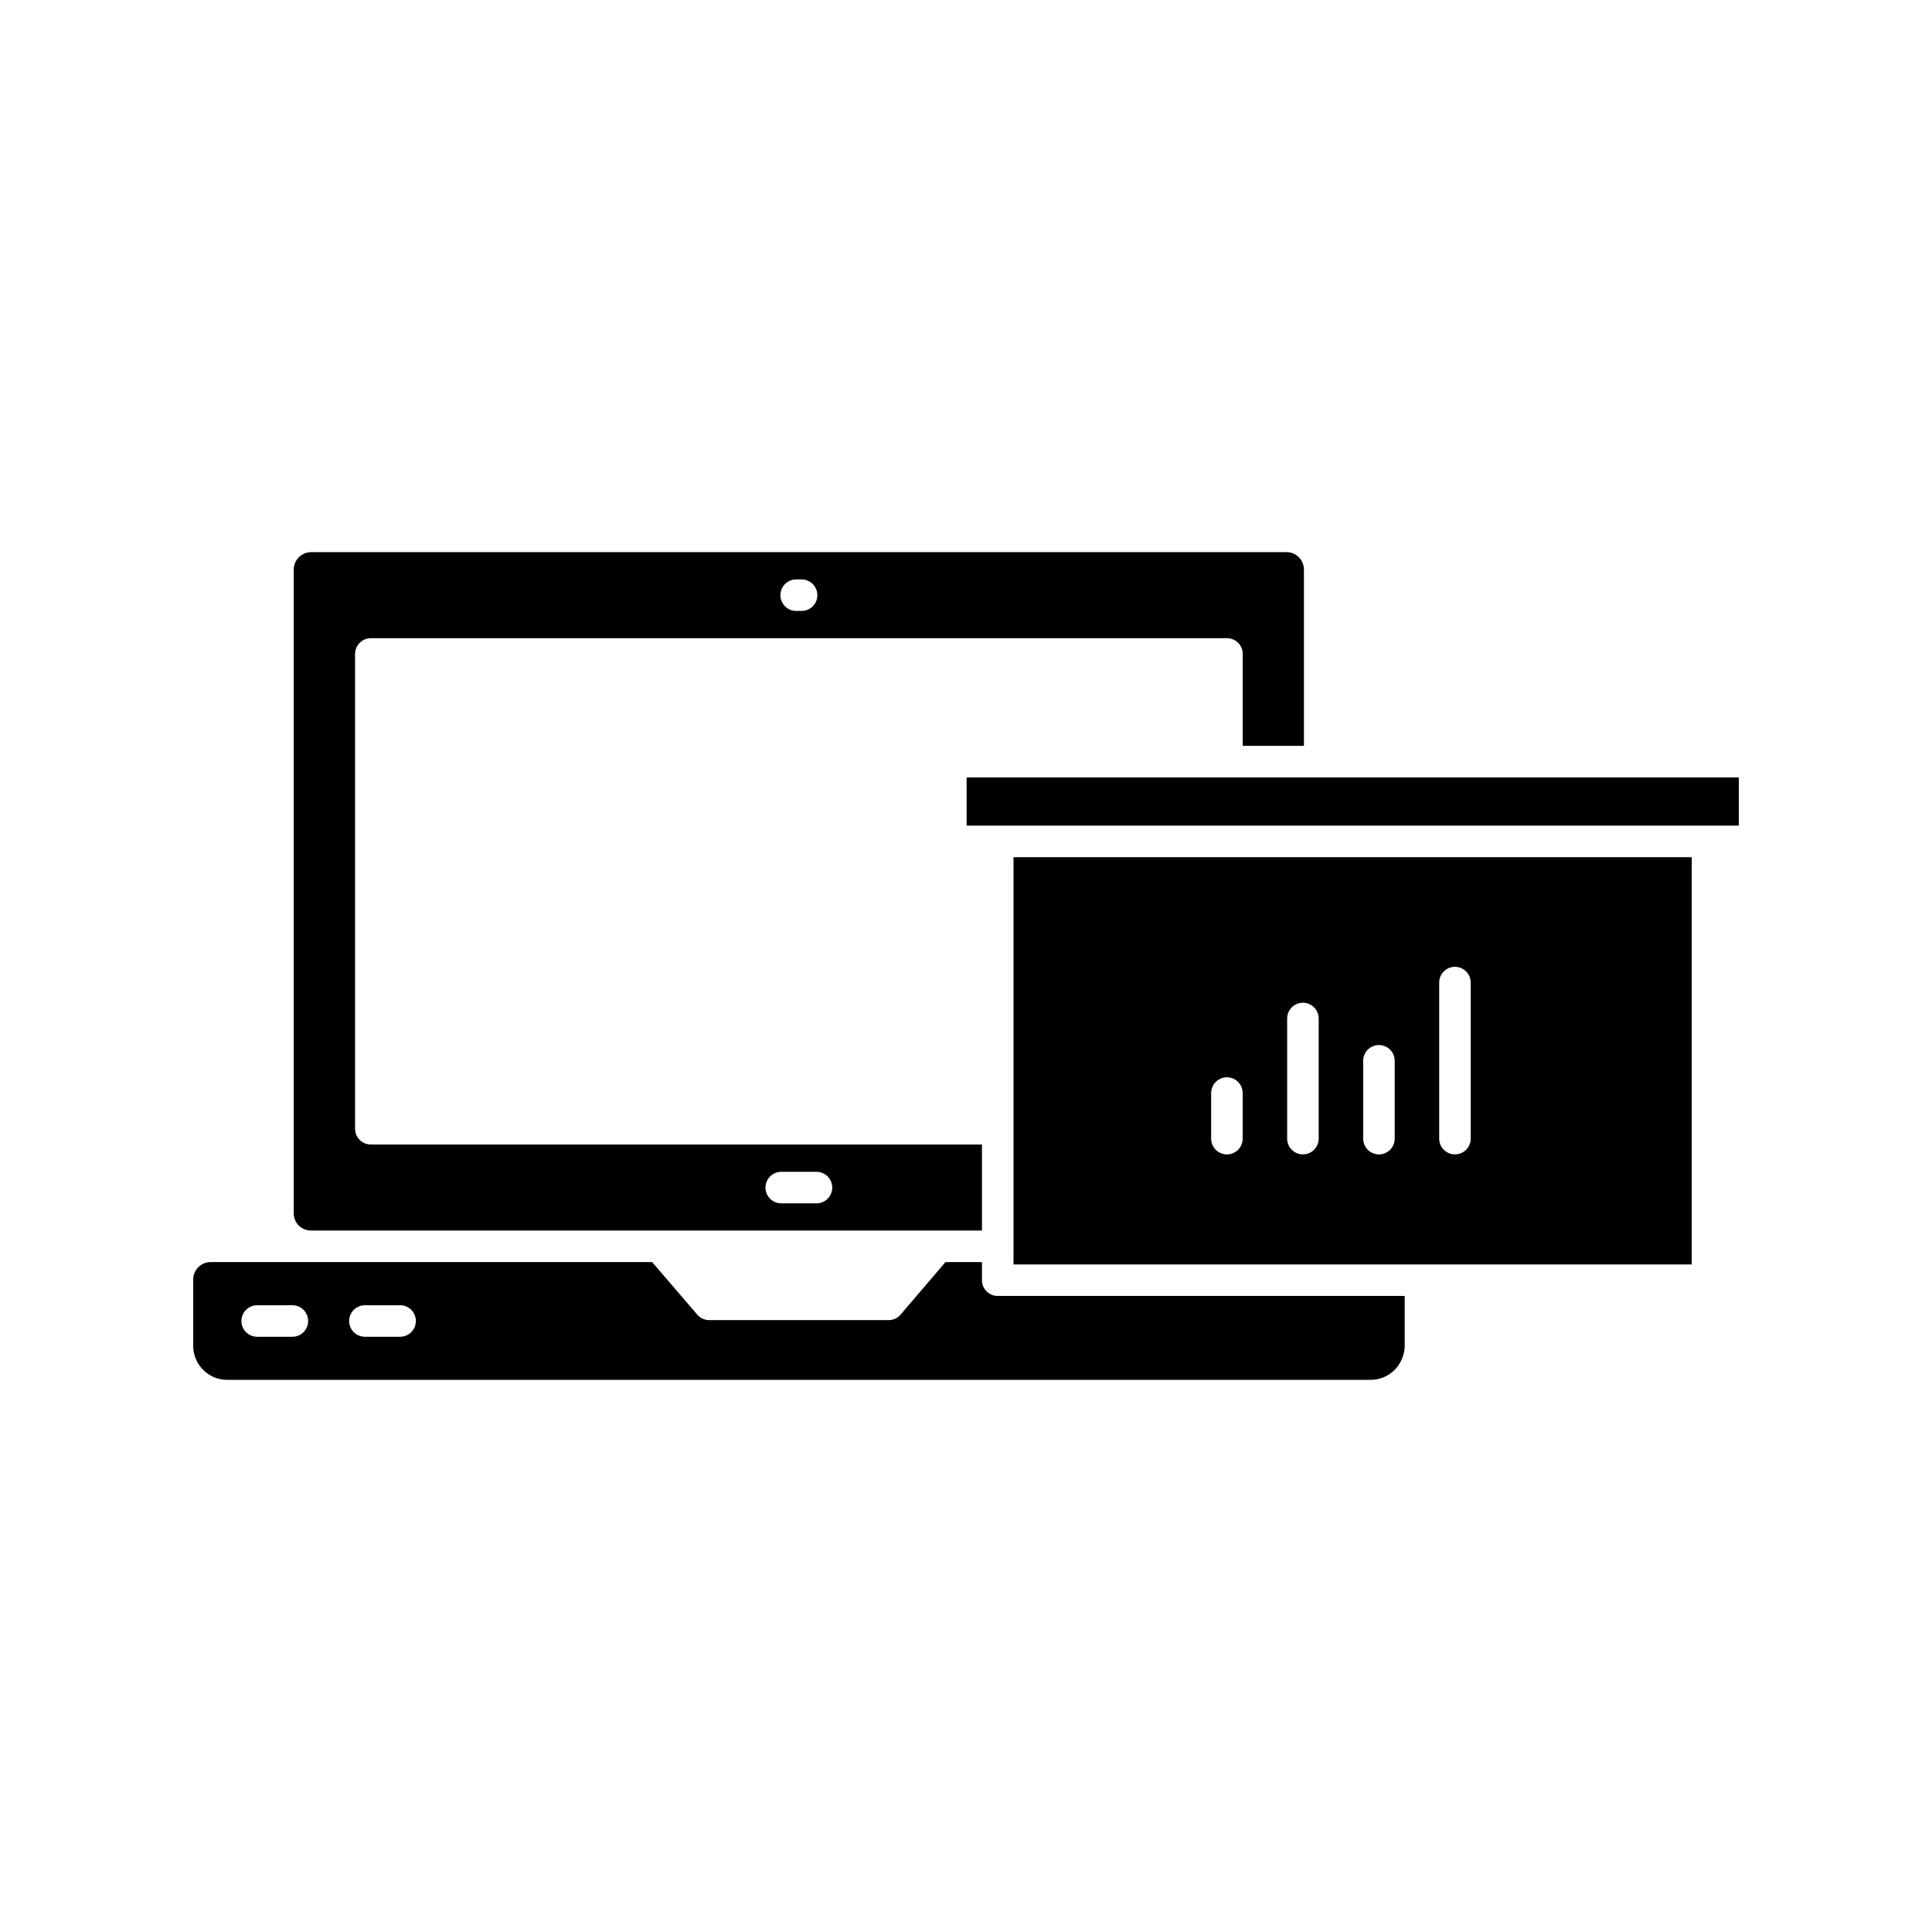
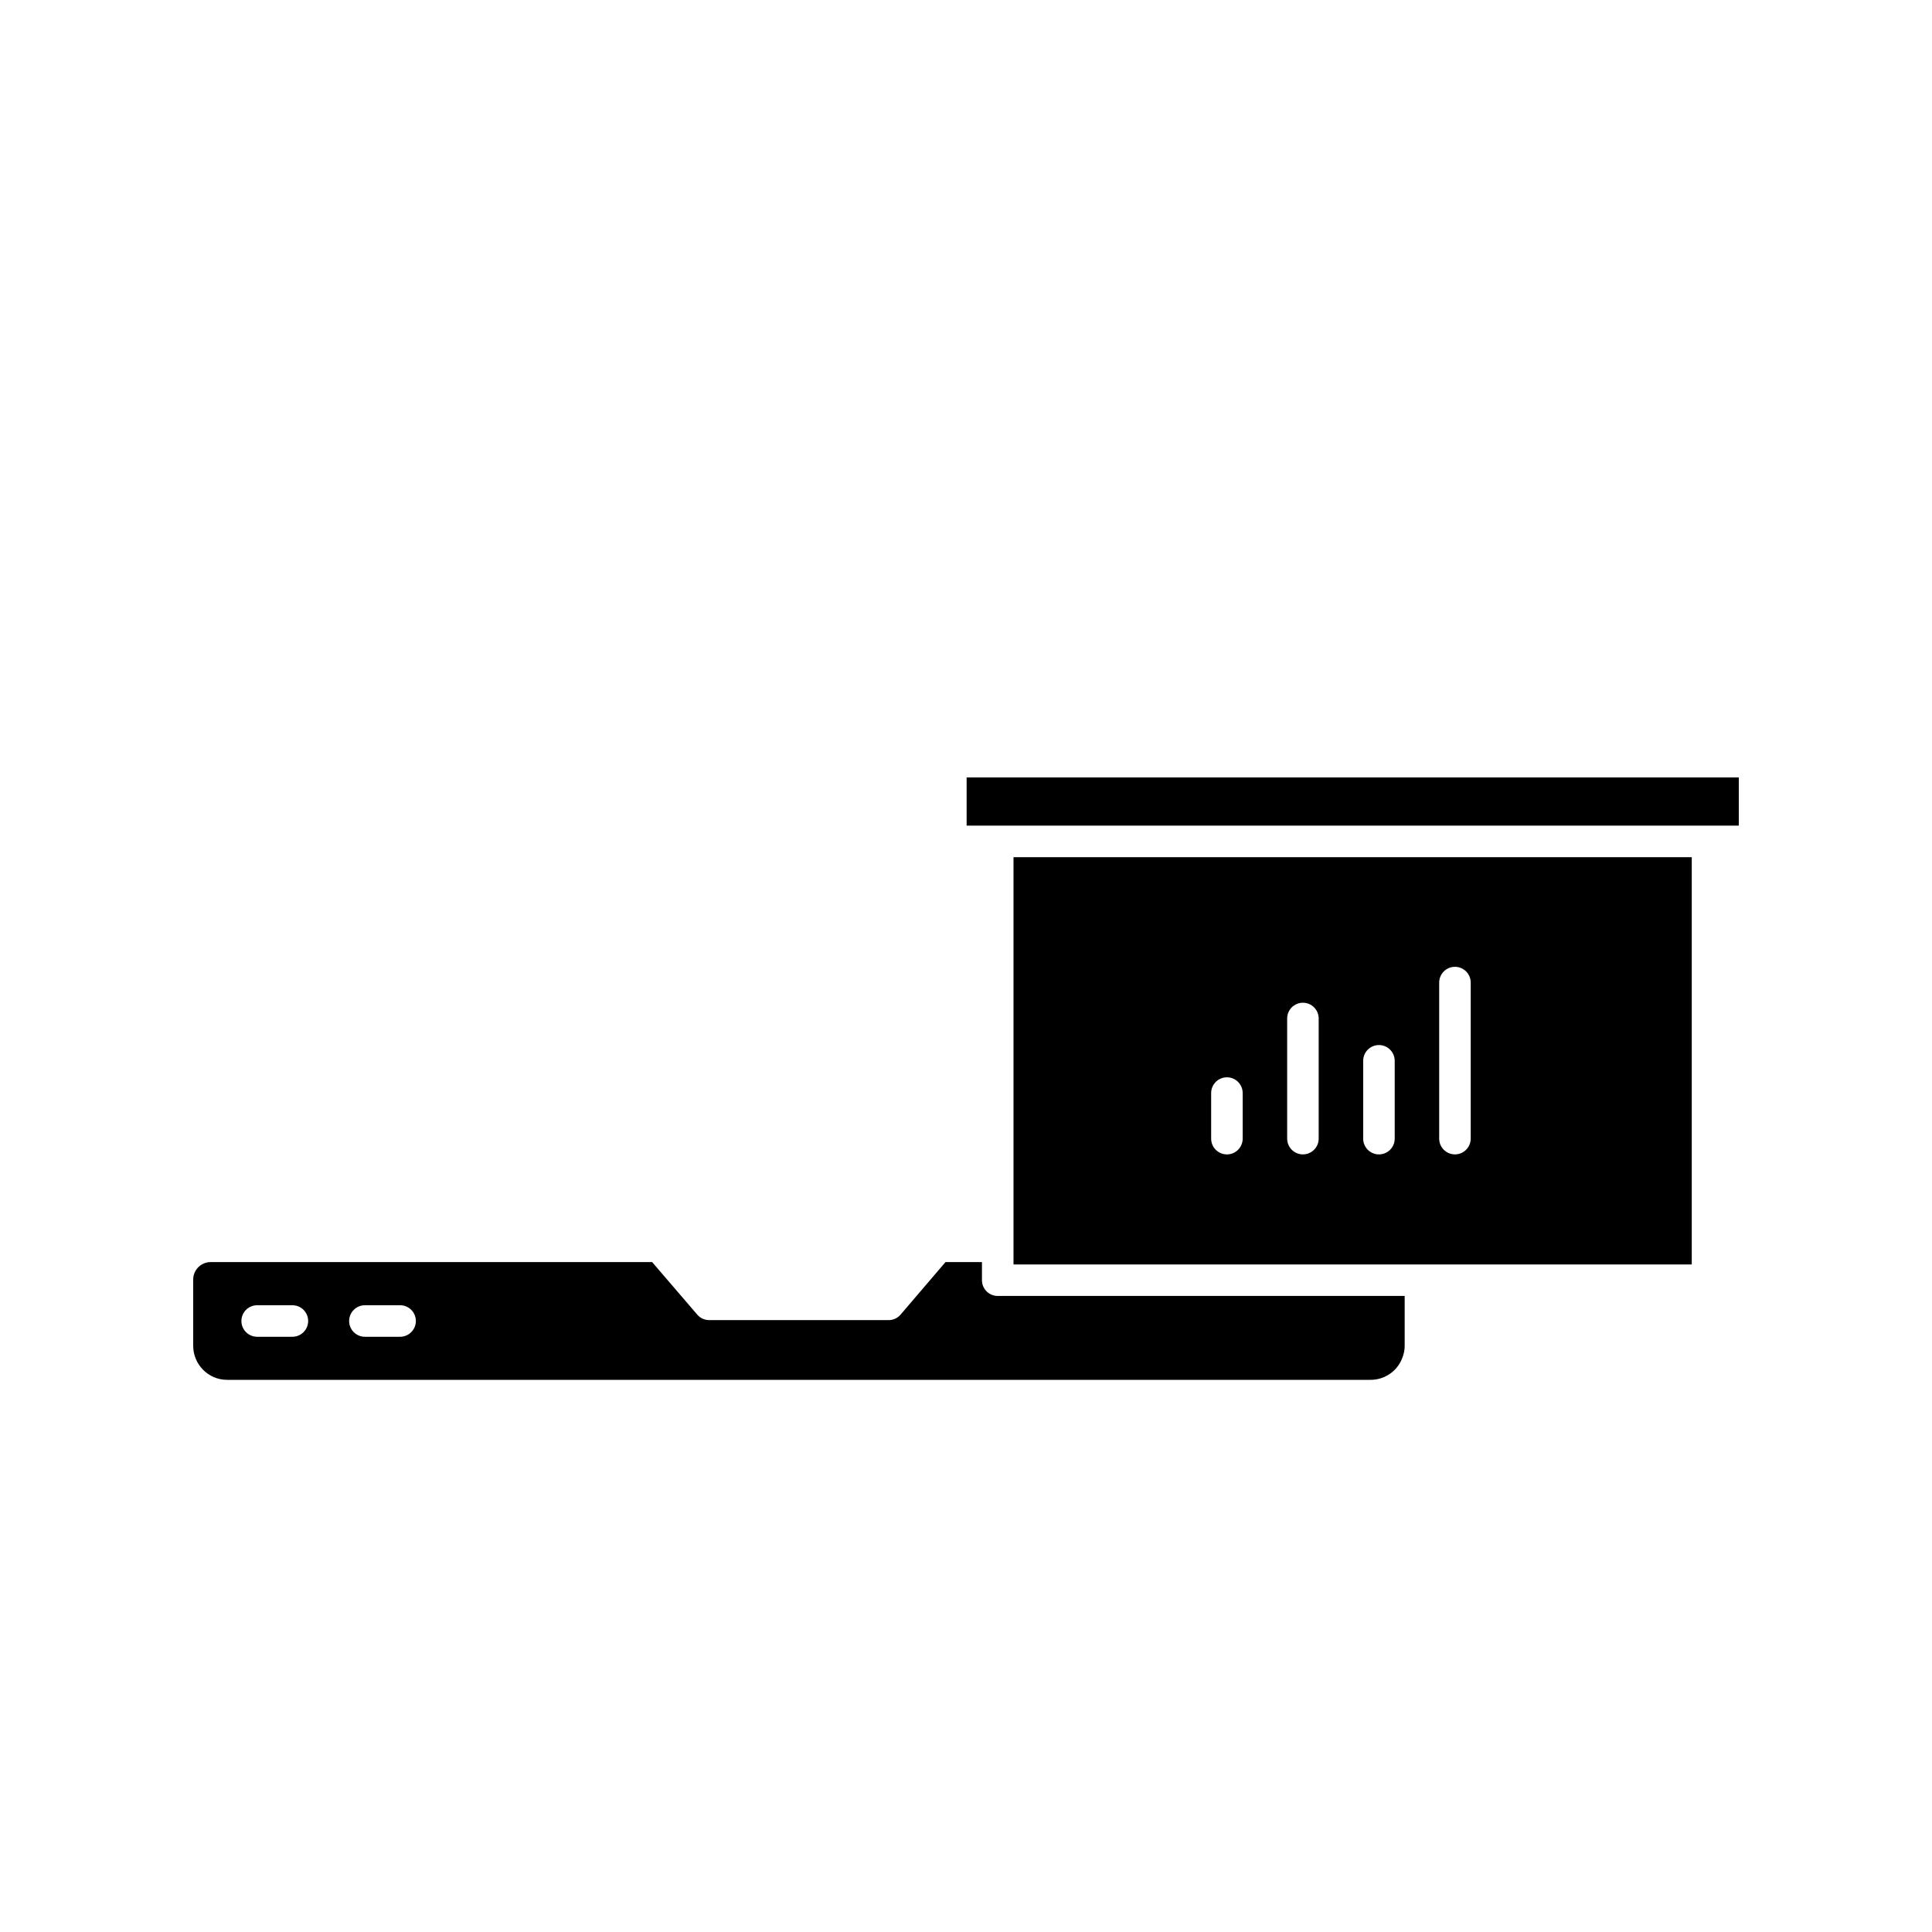
<svg xmlns="http://www.w3.org/2000/svg" version="1.1" x="0px" y="0px" viewBox="0 0 100 100" style="enable-background:new 0 0 100 100;" xml:space="preserve" width="100px" height="100px">
  <g>
    <polygon points="50.032,40.241 50.032,42.734 51.642,42.734 88.381,42.734 90,42.734    90,40.241  " />
    <path d="M52.459,65.447h35.106V44.367H52.459V65.447z M74.492,50.858   c0-0.451,0.366-0.816,0.816-0.816s0.816,0.366,0.816,0.816v8.077   c0,0.451-0.366,0.816-0.816,0.816s-0.816-0.365-0.816-0.816V50.858z    M70.558,54.907c0-0.451,0.366-0.816,0.816-0.816s0.816,0.366,0.816,0.816v4.029   c0,0.451-0.366,0.816-0.816,0.816s-0.816-0.365-0.816-0.816V54.907z    M66.623,52.717c0-0.451,0.366-0.816,0.816-0.816s0.816,0.366,0.816,0.816v6.218   c0,0.451-0.366,0.816-0.816,0.816s-0.816-0.365-0.816-0.816V52.717z    M62.689,56.577c0-0.451,0.366-0.816,0.816-0.816   c0.451,0,0.816,0.366,0.816,0.816v2.359c0,0.451-0.366,0.816-0.816,0.816   c-0.451,0-0.816-0.365-0.816-0.816V56.577z" />
-     <path d="M16.107,63.693h18.024h14.432h2.263v-4.453H19.198h-0.004   c-0.451,0-0.816-0.366-0.816-0.816V33.849c0-0.339,0.208-0.63,0.502-0.753   c0.098-0.042,0.205-0.064,0.318-0.064h44.31c0.451,0,0.816,0.366,0.816,0.816   v4.757h3.167v-9.122c0-0.499-0.401-0.904-0.893-0.904H16.107   c-0.499,0-0.904,0.405-0.904,0.904V62.8   C15.203,63.301,15.6,63.693,16.107,63.693z M40.438,60.653h1.823   c0.451,0,0.816,0.366,0.816,0.816s-0.366,0.816-0.816,0.816h-1.823   c-0.451,0-0.816-0.366-0.816-0.816S39.987,60.653,40.438,60.653z M41.21,29.99   h0.28c0.451,0,0.816,0.366,0.816,0.816s-0.366,0.816-0.816,0.816h-0.28   c-0.451,0-0.816-0.366-0.816-0.816S40.759,29.99,41.21,29.99z" />
    <path d="M50.826,66.263v-0.938h-1.887l-2.324,2.718   c-0.155,0.182-0.382,0.286-0.621,0.286h-9.285c-0.238,0-0.465-0.104-0.62-0.285   l-2.335-2.719H16.107H10.904c-0.499,0-0.904,0.405-0.904,0.904v3.428   c0,0.973,0.787,1.763,1.753,1.763h59.189c0.71,0,1.346-0.423,1.619-1.077   c0.099-0.237,0.145-0.456,0.145-0.687v-2.578H51.642   C51.192,67.08,50.826,66.714,50.826,66.263z M15.134,69.191h-1.823   c-0.451,0-0.816-0.366-0.816-0.816s0.366-0.816,0.816-0.816h1.823   c0.451,0,0.816,0.366,0.816,0.816S15.585,69.191,15.134,69.191z M20.709,69.191   h-1.822c-0.451,0-0.816-0.366-0.816-0.816s0.366-0.816,0.816-0.816h1.822   c0.451,0,0.816,0.366,0.816,0.816S21.16,69.191,20.709,69.191z" />
  </g>
</svg>